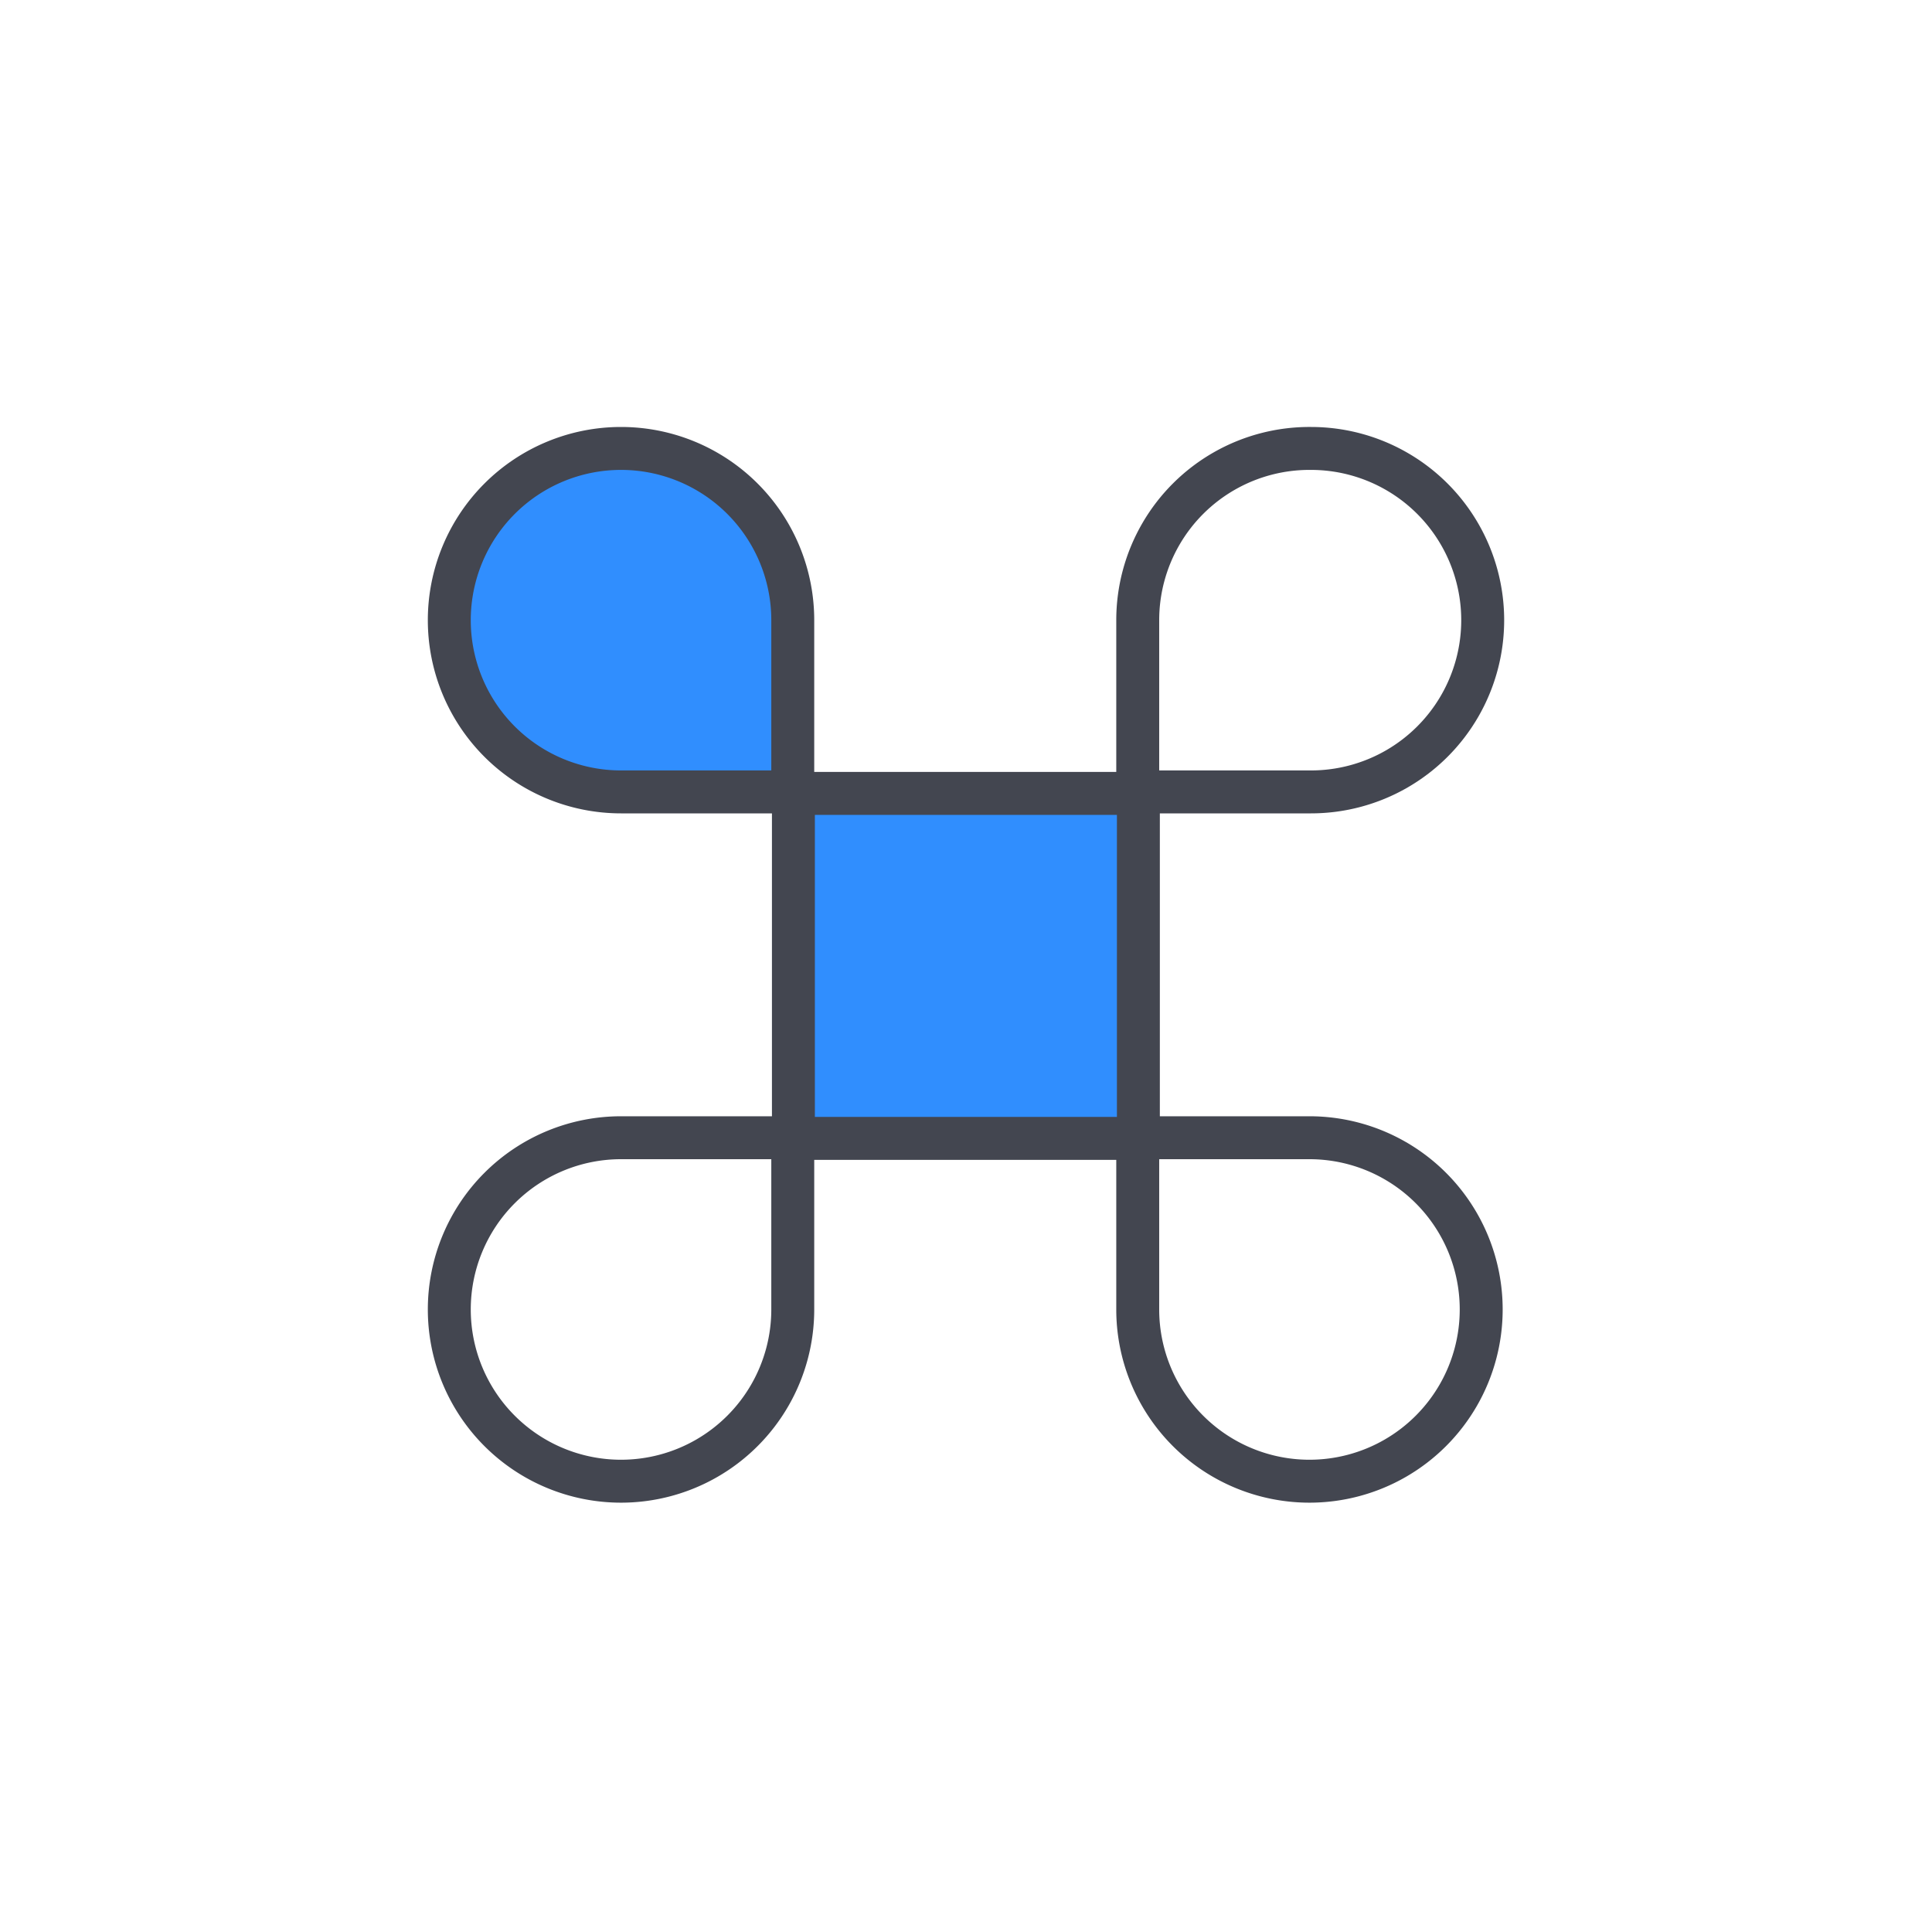
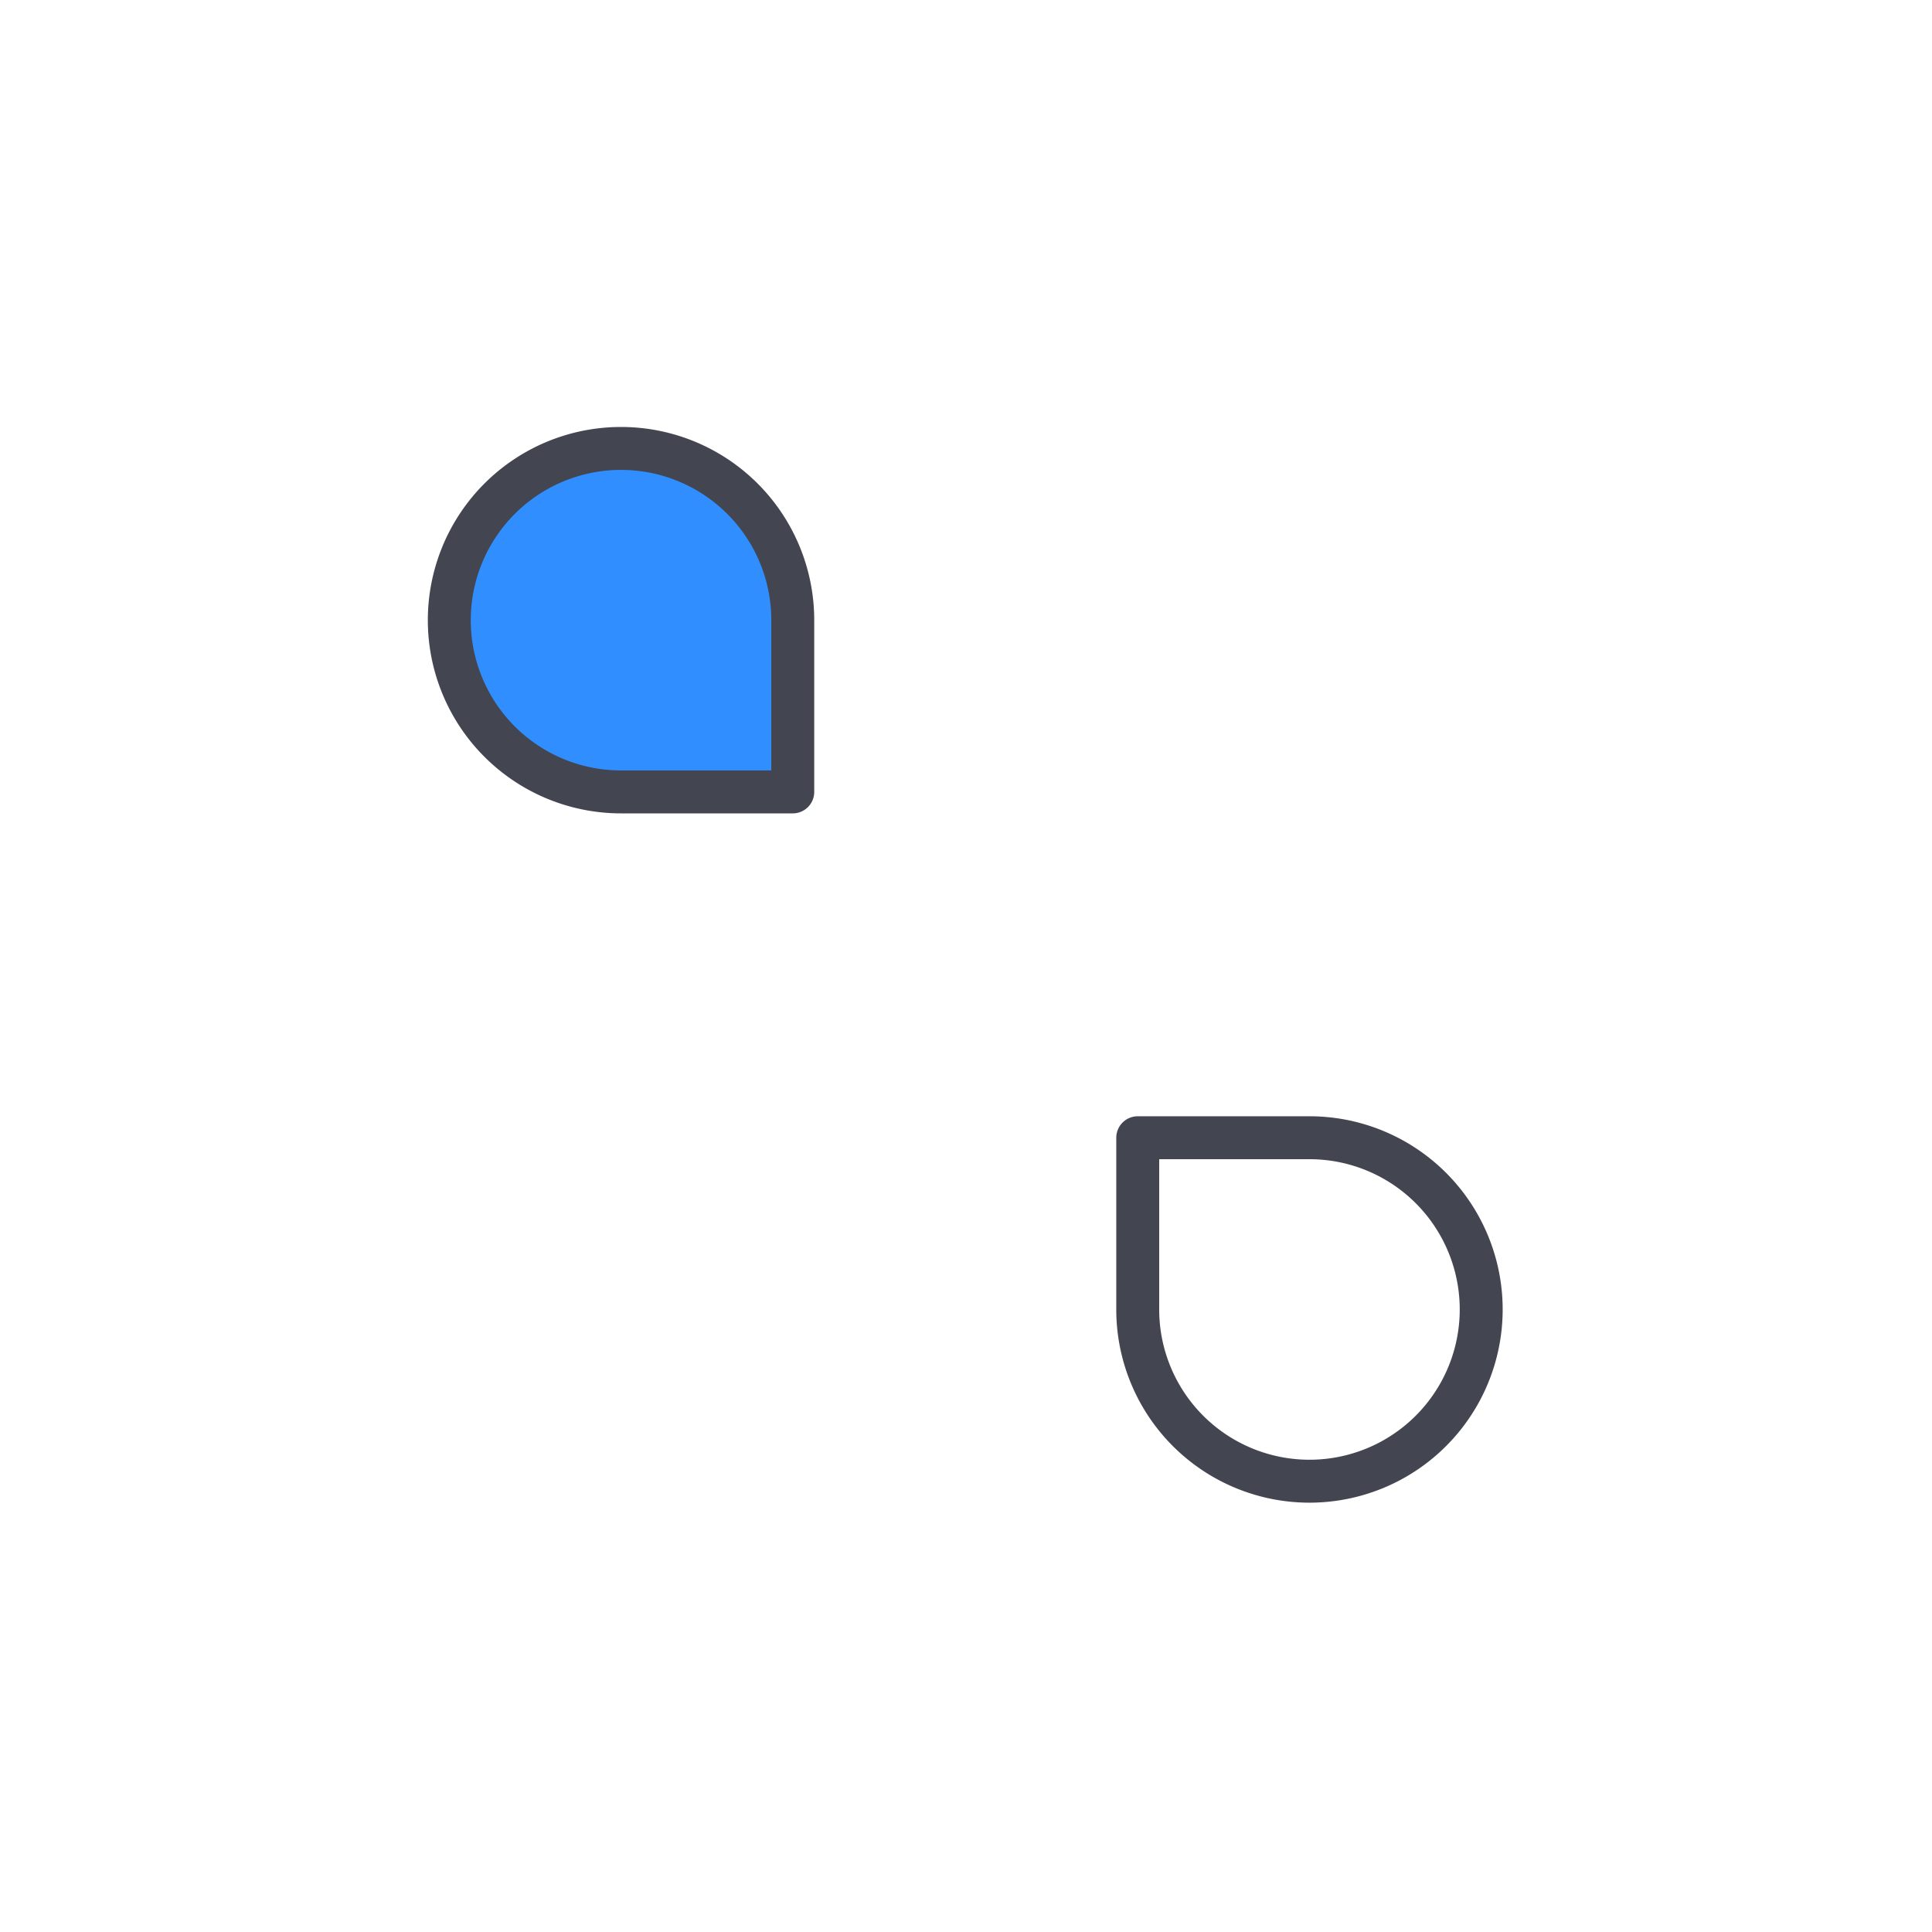
<svg xmlns="http://www.w3.org/2000/svg" viewBox="0 0 90 90">
  <defs>
    <style>.cls-1,.cls-3{fill:none;}.cls-2{fill:#308efe;}.cls-2,.cls-3{stroke:#434650;stroke-linecap:round;stroke-linejoin:round;stroke-width:2px;}</style>
  </defs>
  <g id="图层_2" data-name="图层 2">
    <g id="图层_1-2" data-name="图层 1">
-       <rect class="cls-1" width="90" height="90" />
-       <path class="cls-2" d="M28.93,20.89h0a8,8,0,0,1,8,8v8a0,0,0,0,1,0,0h-8a8,8,0,0,1-8-8v0A8,8,0,0,1,28.93,20.89Z" />
-       <path class="cls-3" d="M28.93,53h8a0,0,0,0,1,0,0v8a8,8,0,0,1-8,8h0a8,8,0,0,1-8-8v0A8,8,0,0,1,28.93,53Z" />
-       <rect class="cls-2" x="36.96" y="36.96" width="16.07" height="16.07" />
-       <path class="cls-3" d="M61.07,20.89h0a8,8,0,0,1,8,8v0a8,8,0,0,1-8,8H53a0,0,0,0,1,0,0v-8A8,8,0,0,1,61.07,20.89Z" />
+       <path class="cls-2" d="M28.93,20.89h0a8,8,0,0,1,8,8v8h-8a8,8,0,0,1-8-8v0A8,8,0,0,1,28.93,20.89Z" />
      <path class="cls-3" d="M53,53h8a8,8,0,0,1,8,8v0a8,8,0,0,1-8,8h0a8,8,0,0,1-8-8V53A0,0,0,0,1,53,53Z" />
    </g>
  </g>
</svg>